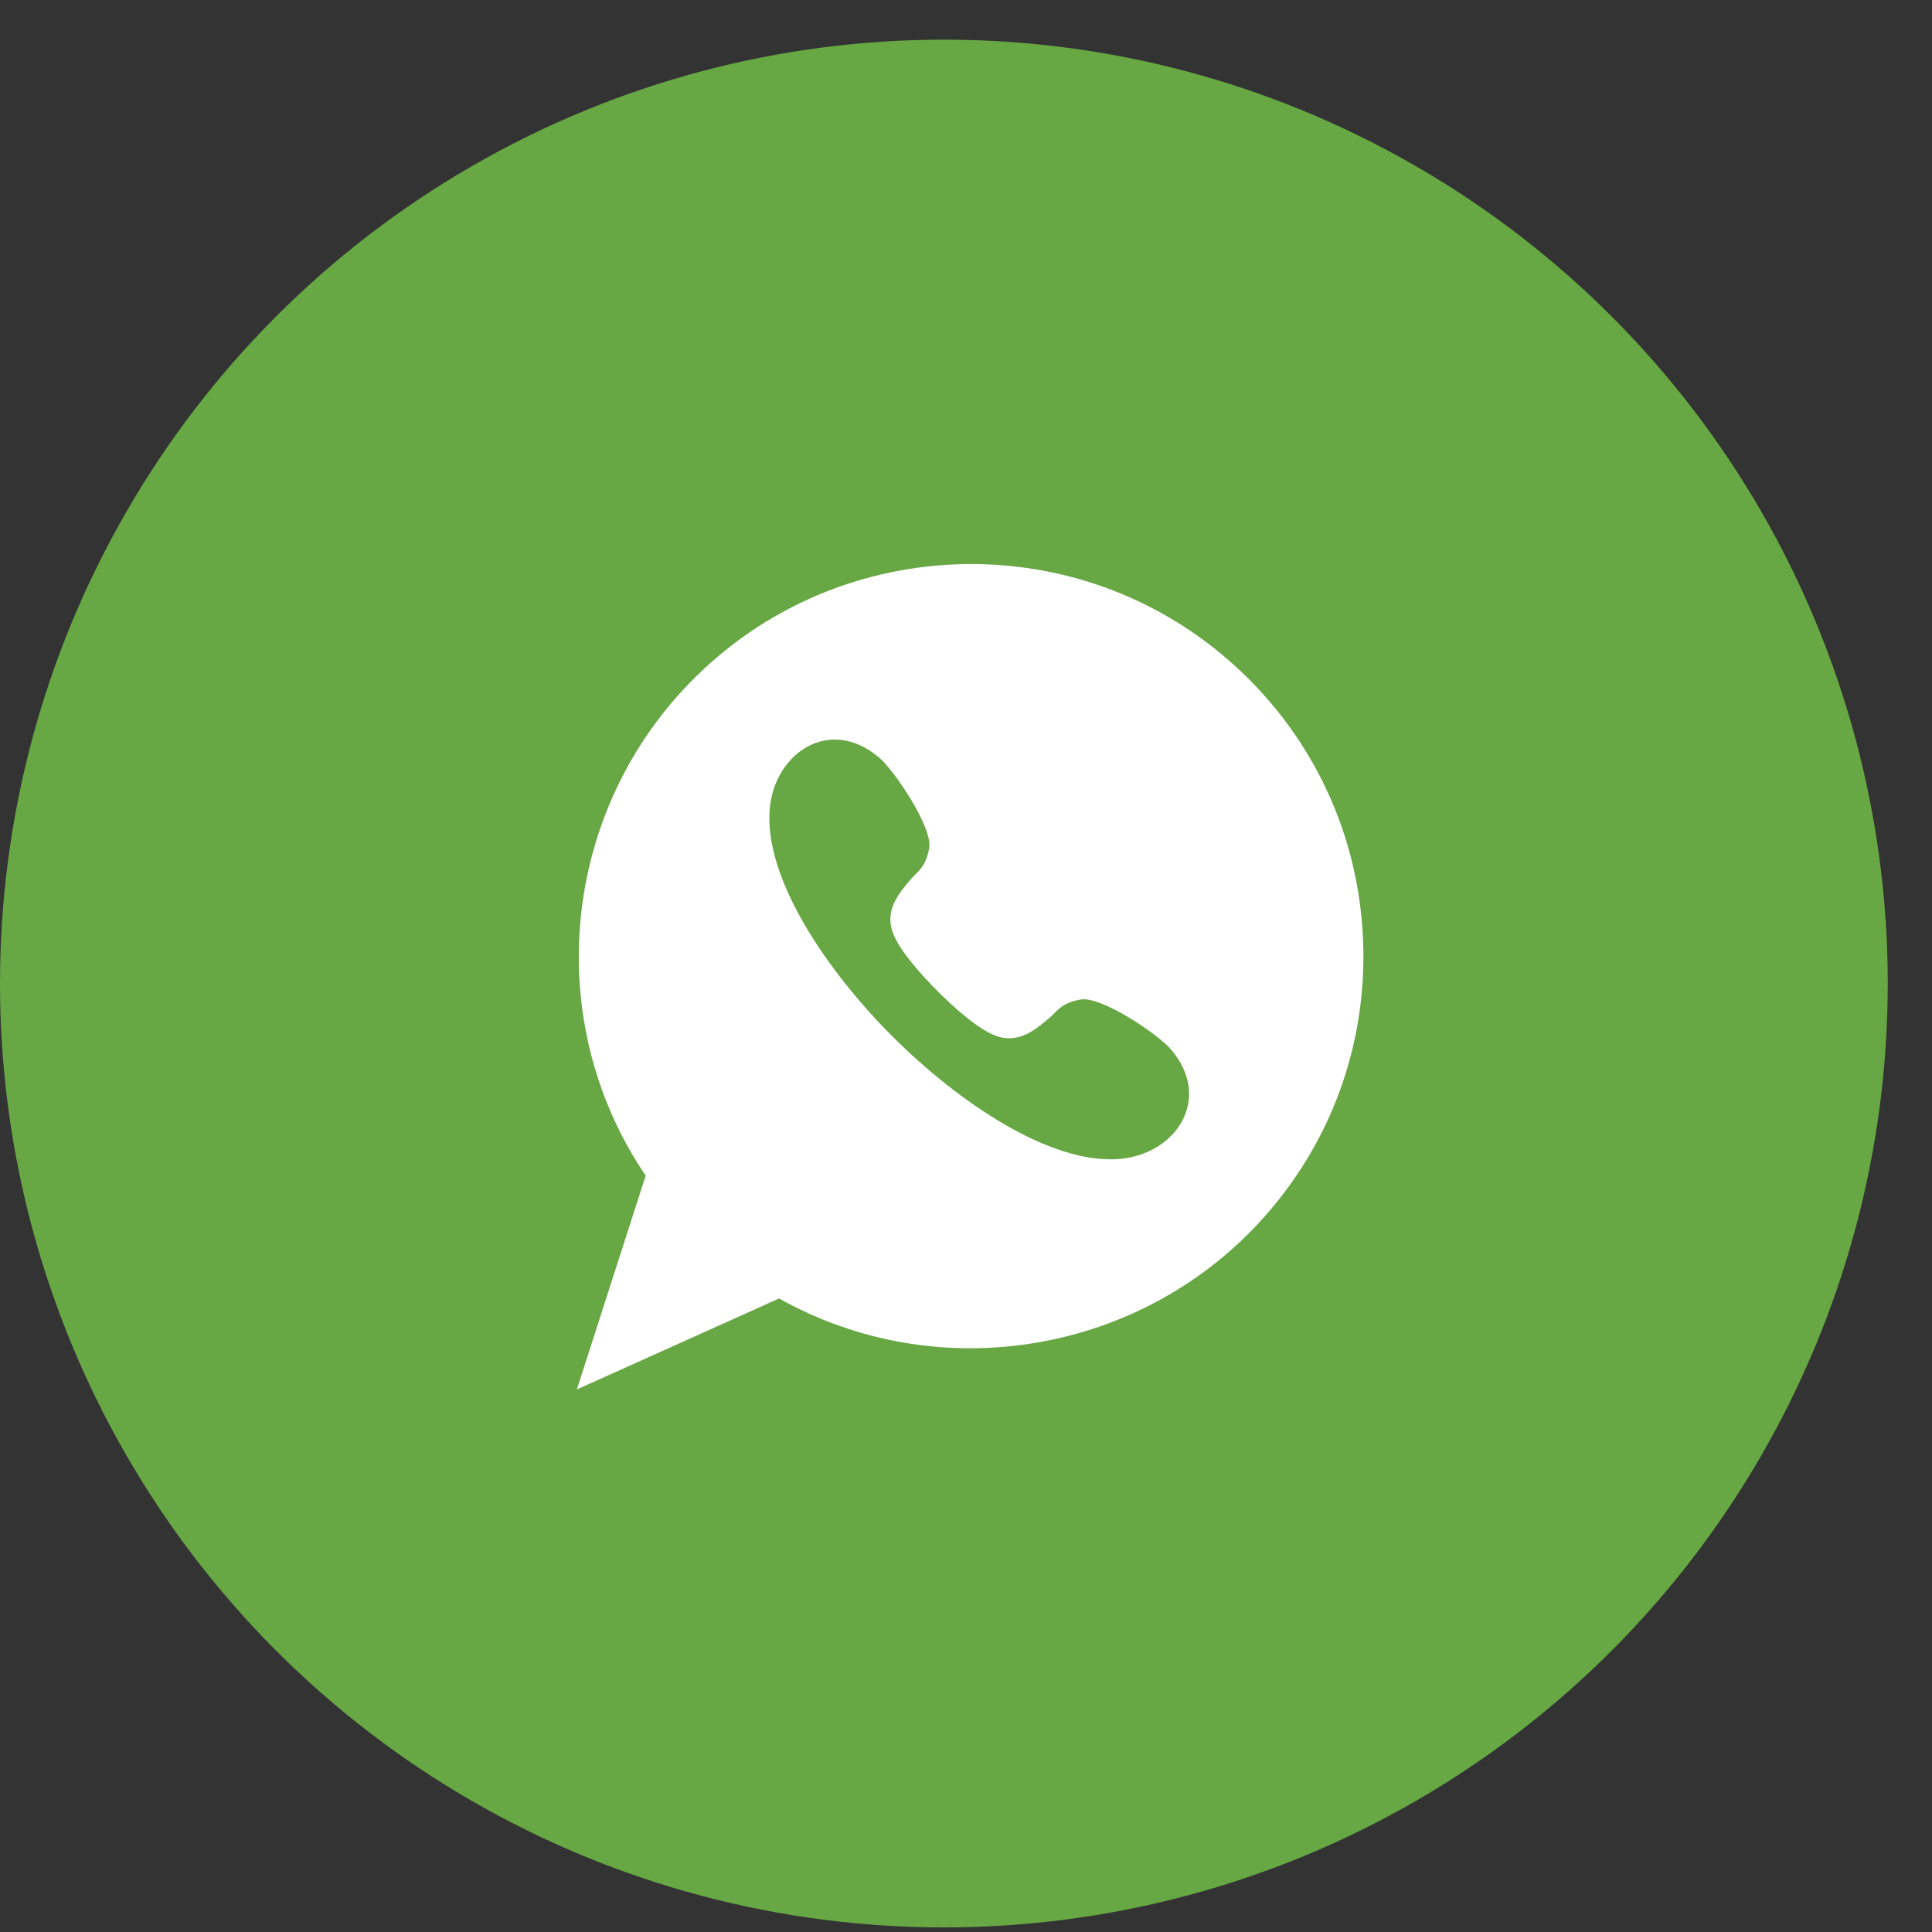
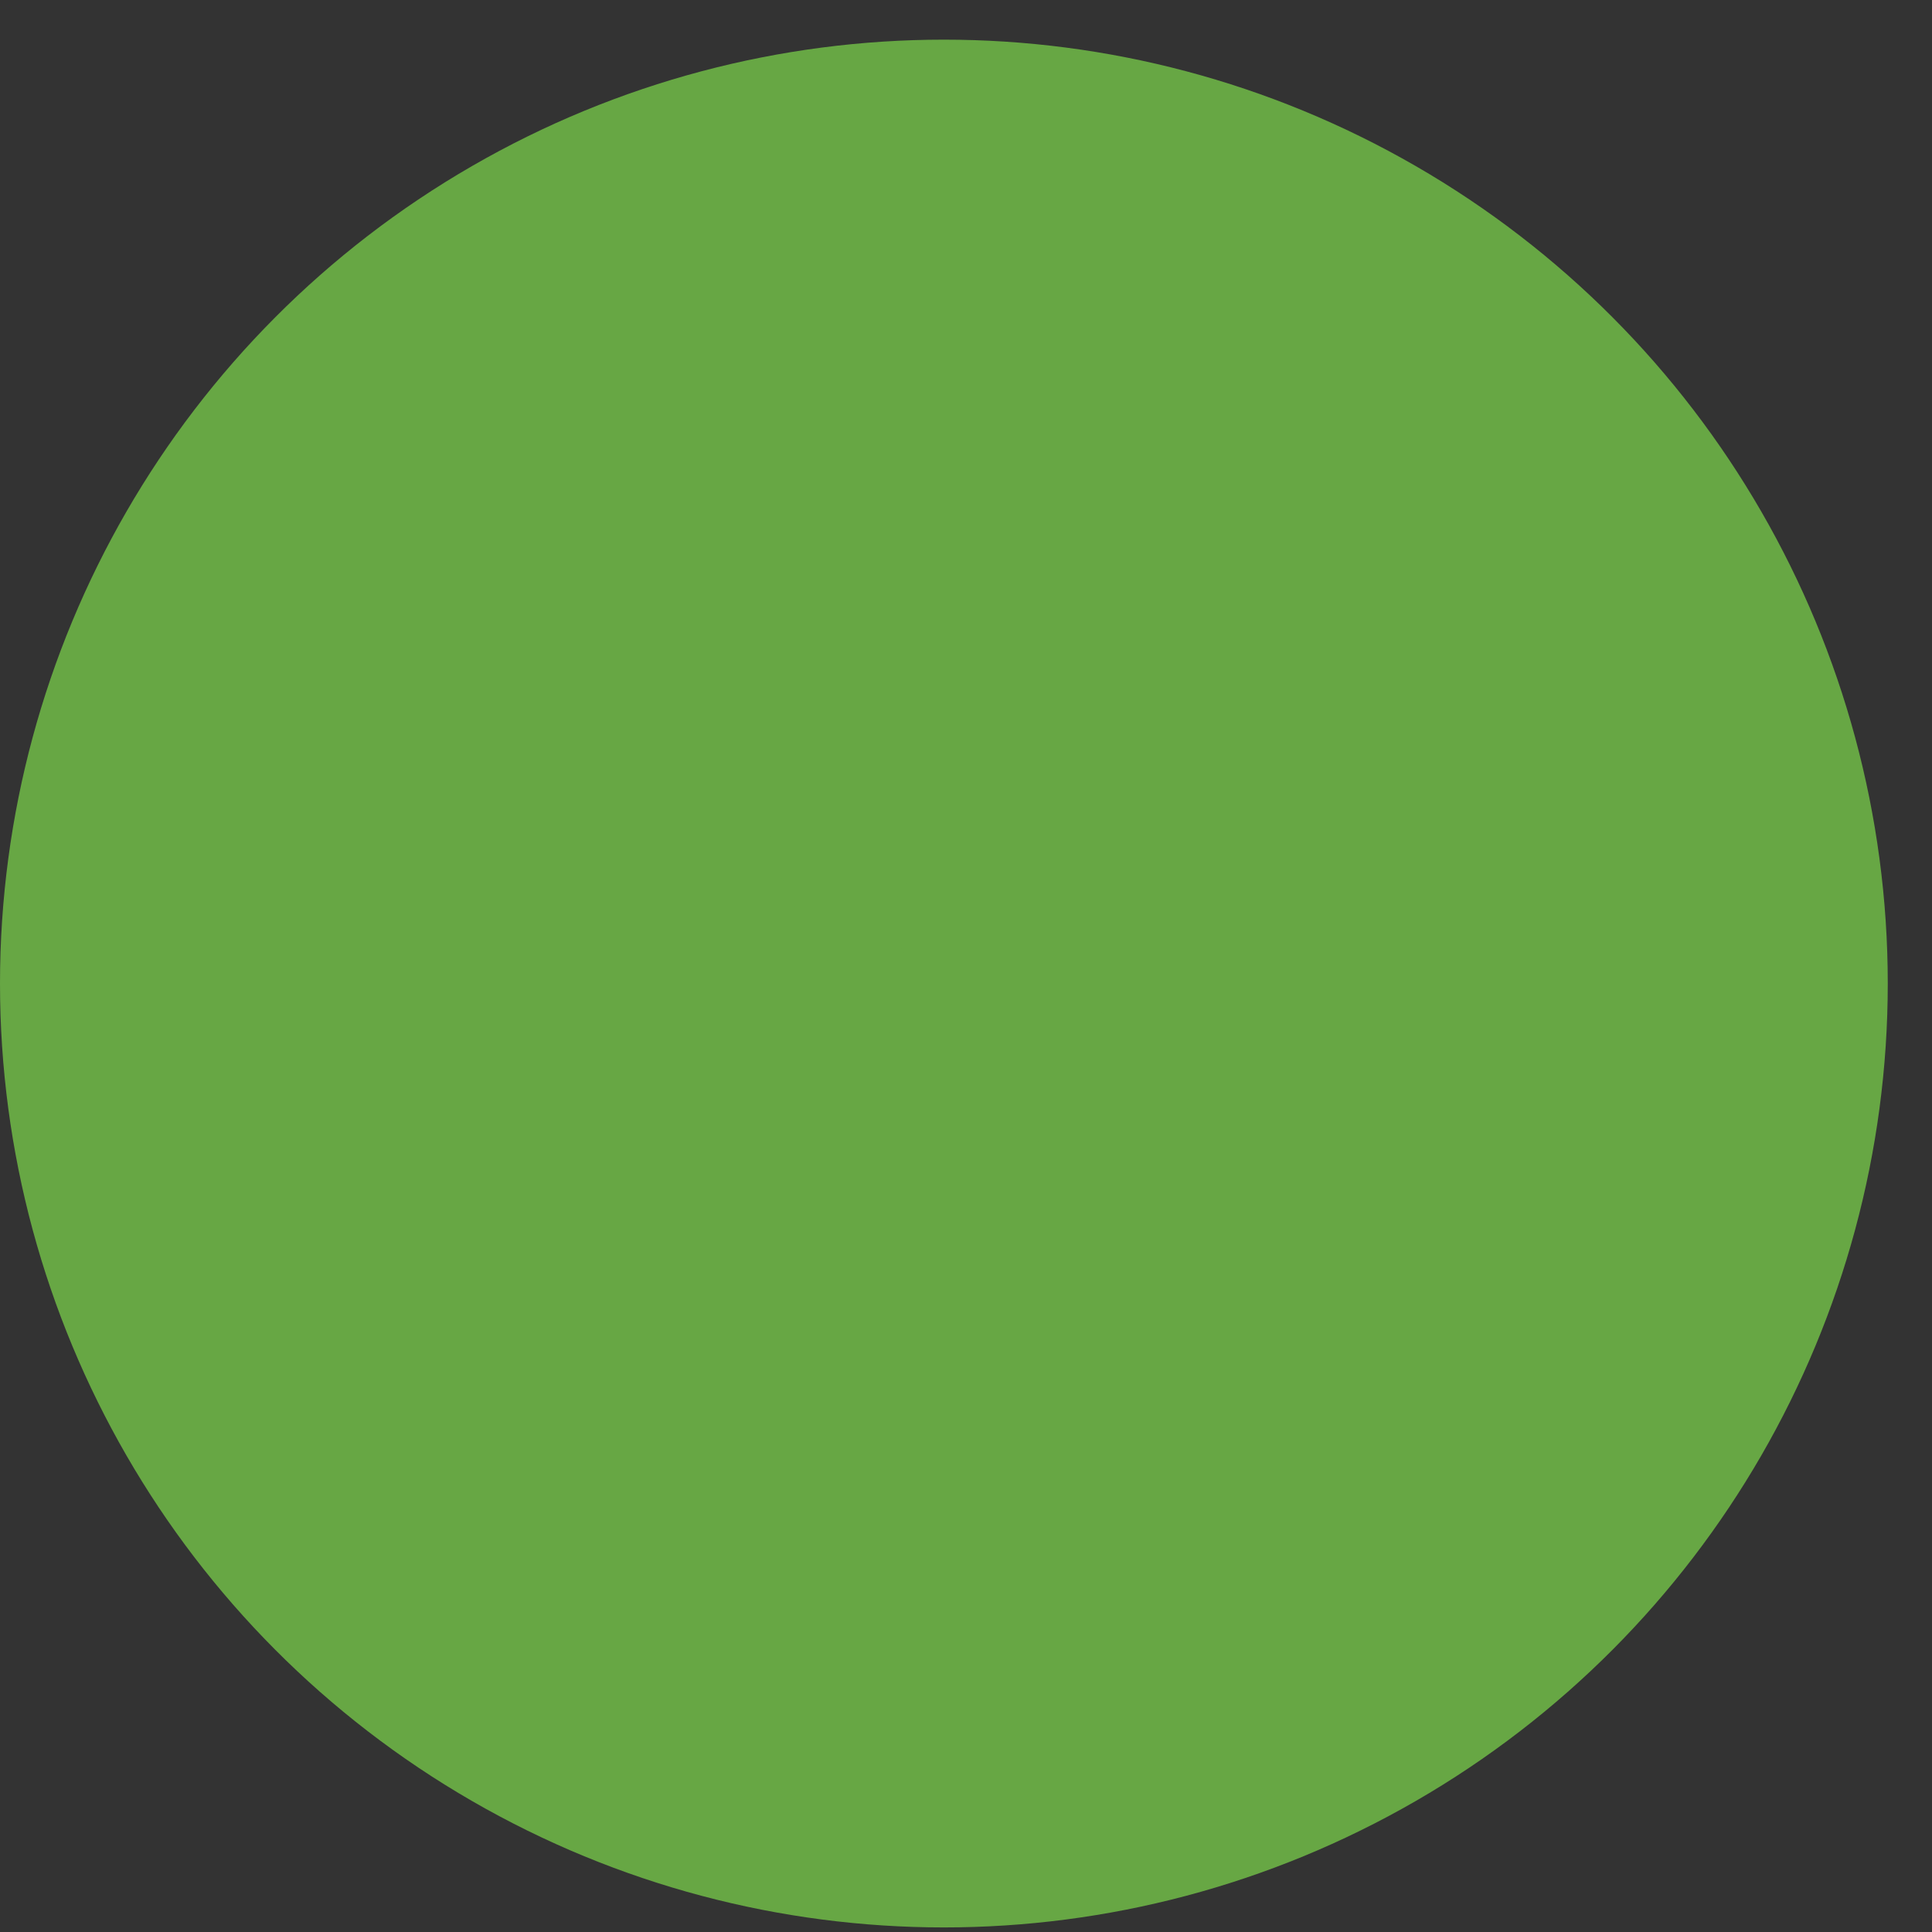
<svg xmlns="http://www.w3.org/2000/svg" width="38" height="38" viewBox="0 0 38 38" fill="none">
  <rect x="0" y="0" width="38" height="38" fill="#333333" stroke="none" />
  <circle cx="18.565" cy="19.345" r="18.565" fill="#67A744" />
-   <path d="M11.346 27.329L12.7 23.123C10.708 20.19 11 16.208 13.427 13.577C16.311 10.448 21.203 10.25 24.331 13.134C25.846 14.532 26.727 16.435 26.81 18.495C26.893 20.554 26.17 22.523 24.773 24.038C22.355 26.66 18.415 27.275 15.324 25.539L11.346 27.329Z" fill="white" />
-   <path d="M18.441 19.494C18.72 19.774 19.285 20.305 19.67 20.399C20.055 20.493 20.34 20.278 20.641 20.02C20.799 19.885 20.87 19.728 21.253 19.659C21.651 19.587 22.771 20.331 23.039 20.65C23.856 21.618 23.124 22.703 22.02 22.795C20.655 22.91 18.835 21.667 17.551 20.383C16.268 19.1 15.025 17.28 15.139 15.914C15.232 14.811 16.316 14.078 17.285 14.895C17.603 15.164 18.348 16.284 18.276 16.681C18.207 17.065 18.05 17.136 17.914 17.294C17.656 17.595 17.441 17.879 17.536 18.265C17.631 18.65 18.161 19.215 18.441 19.494Z" fill="#67A744" />
+   <path d="M18.441 19.494C18.72 19.774 19.285 20.305 19.67 20.399C20.055 20.493 20.34 20.278 20.641 20.02C21.651 19.587 22.771 20.331 23.039 20.65C23.856 21.618 23.124 22.703 22.02 22.795C20.655 22.91 18.835 21.667 17.551 20.383C16.268 19.1 15.025 17.28 15.139 15.914C15.232 14.811 16.316 14.078 17.285 14.895C17.603 15.164 18.348 16.284 18.276 16.681C18.207 17.065 18.05 17.136 17.914 17.294C17.656 17.595 17.441 17.879 17.536 18.265C17.631 18.65 18.161 19.215 18.441 19.494Z" fill="#67A744" />
</svg>